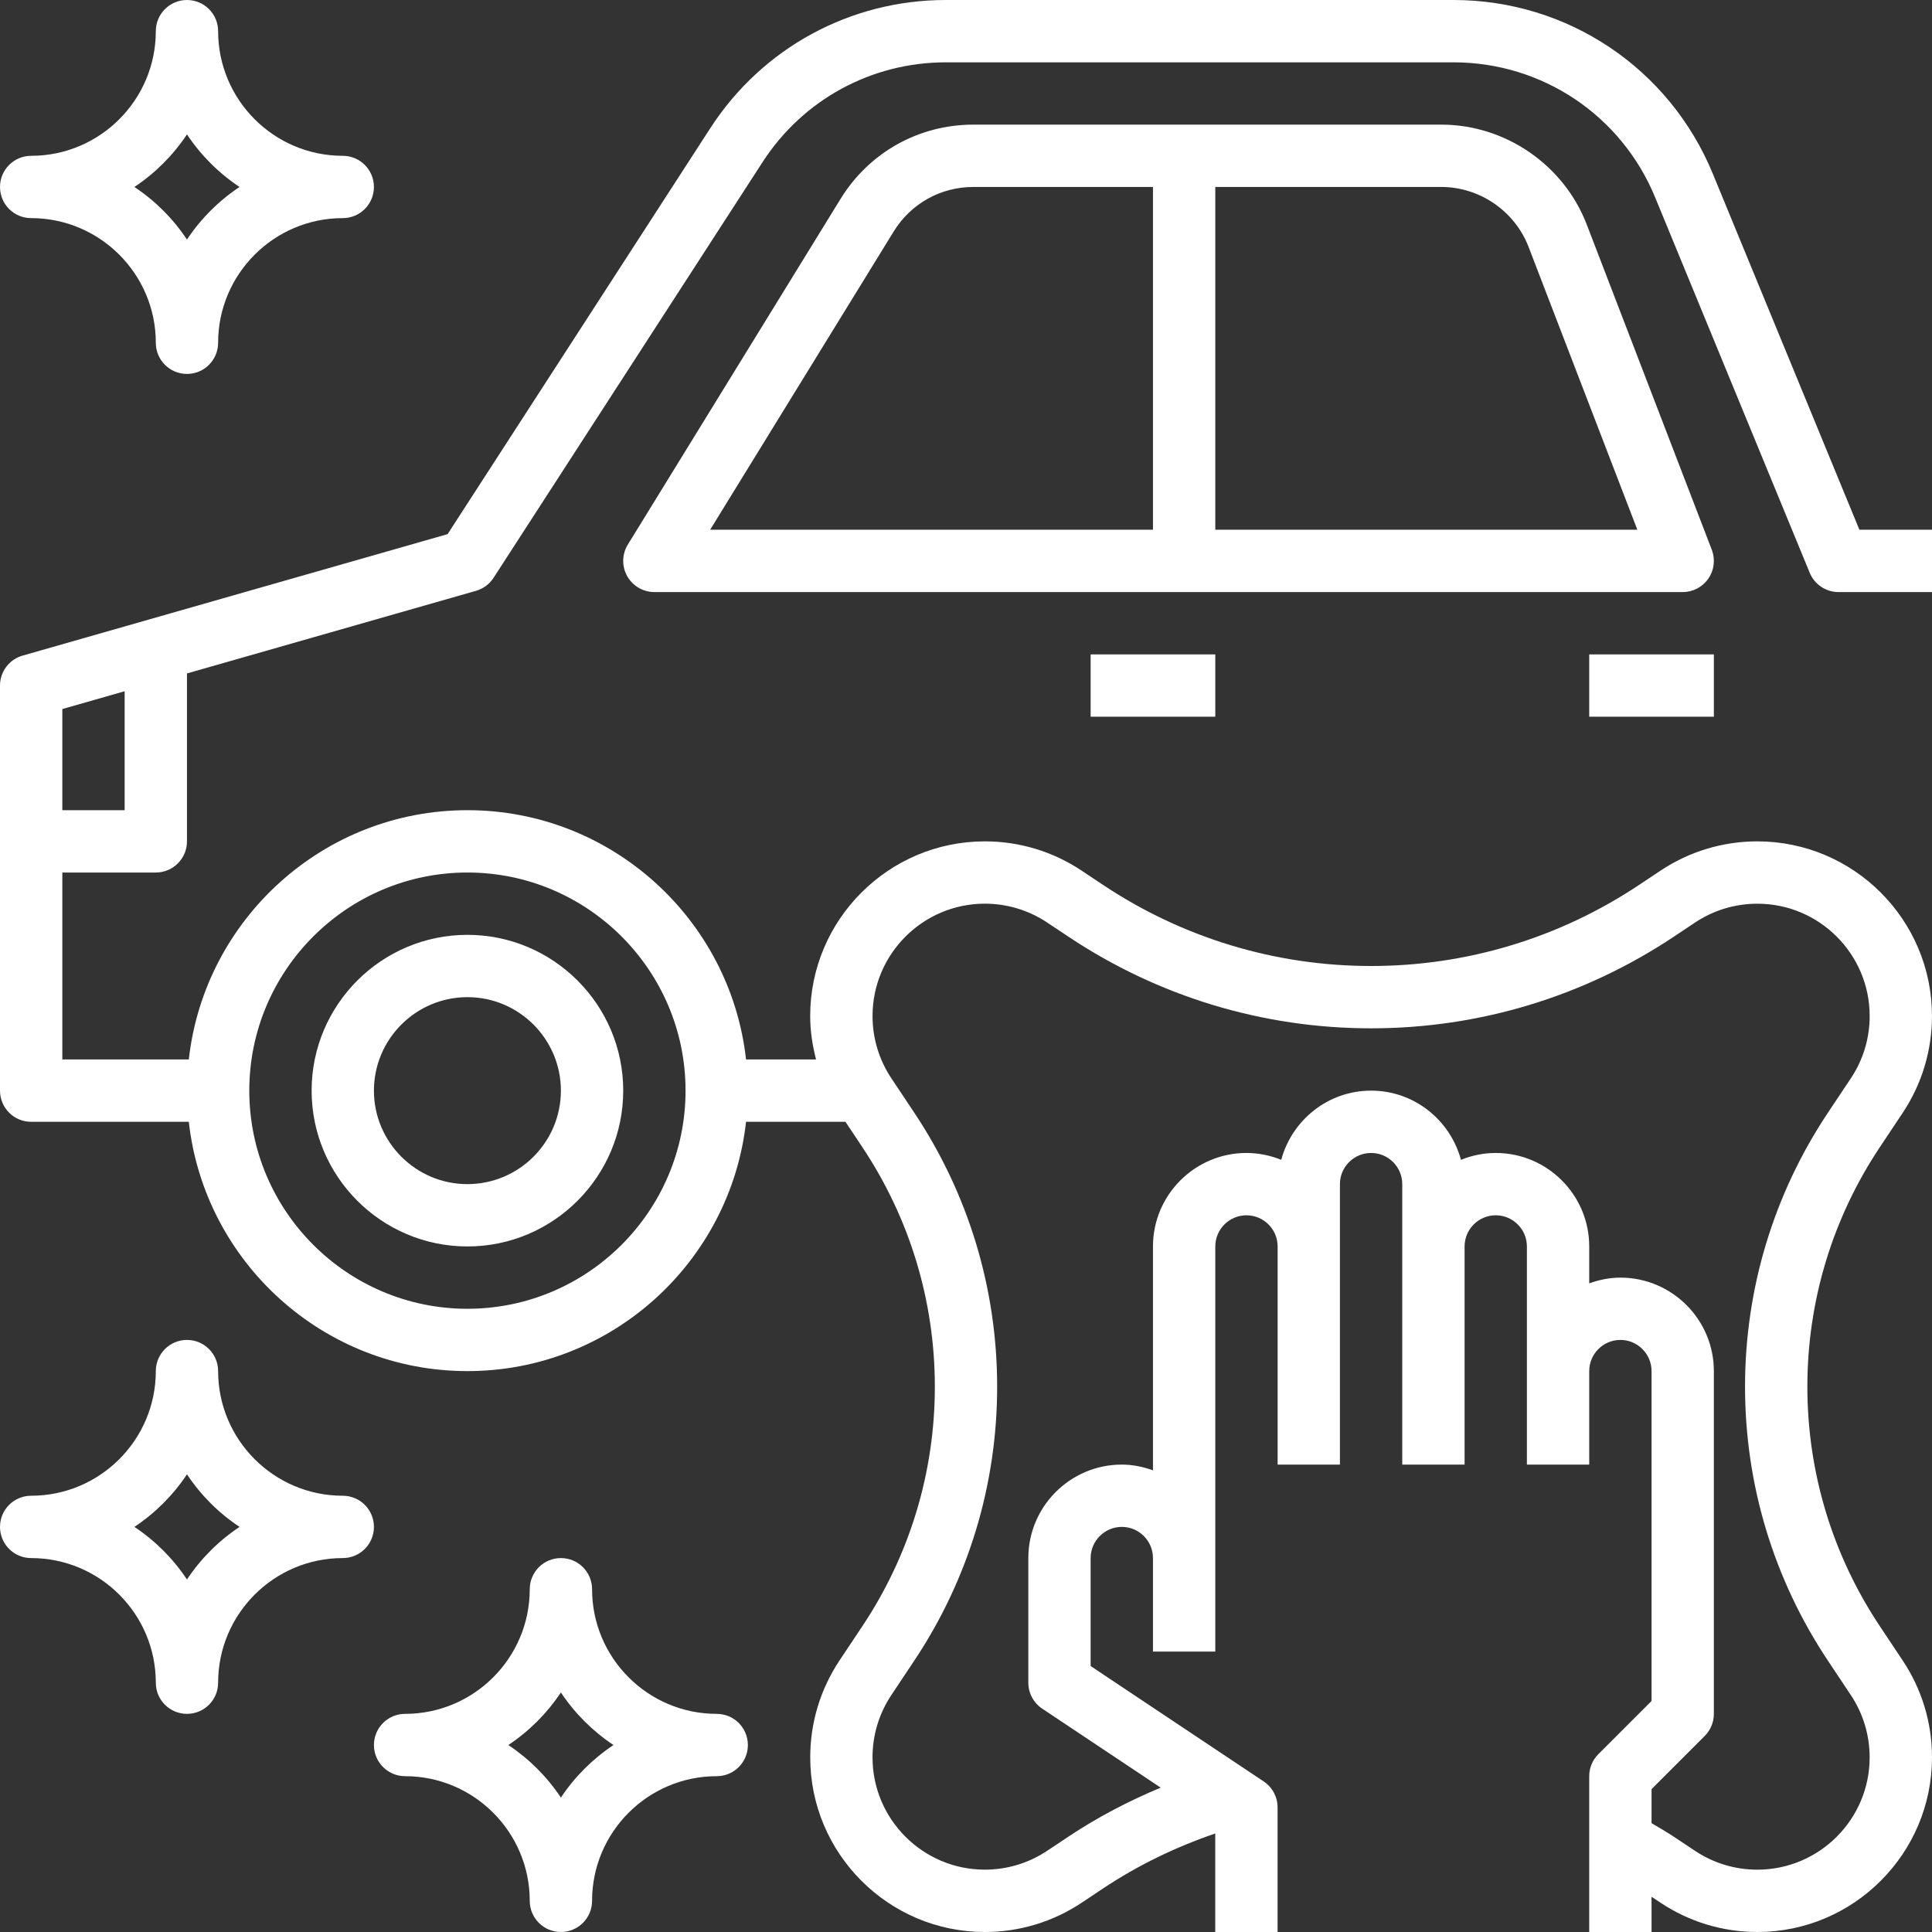
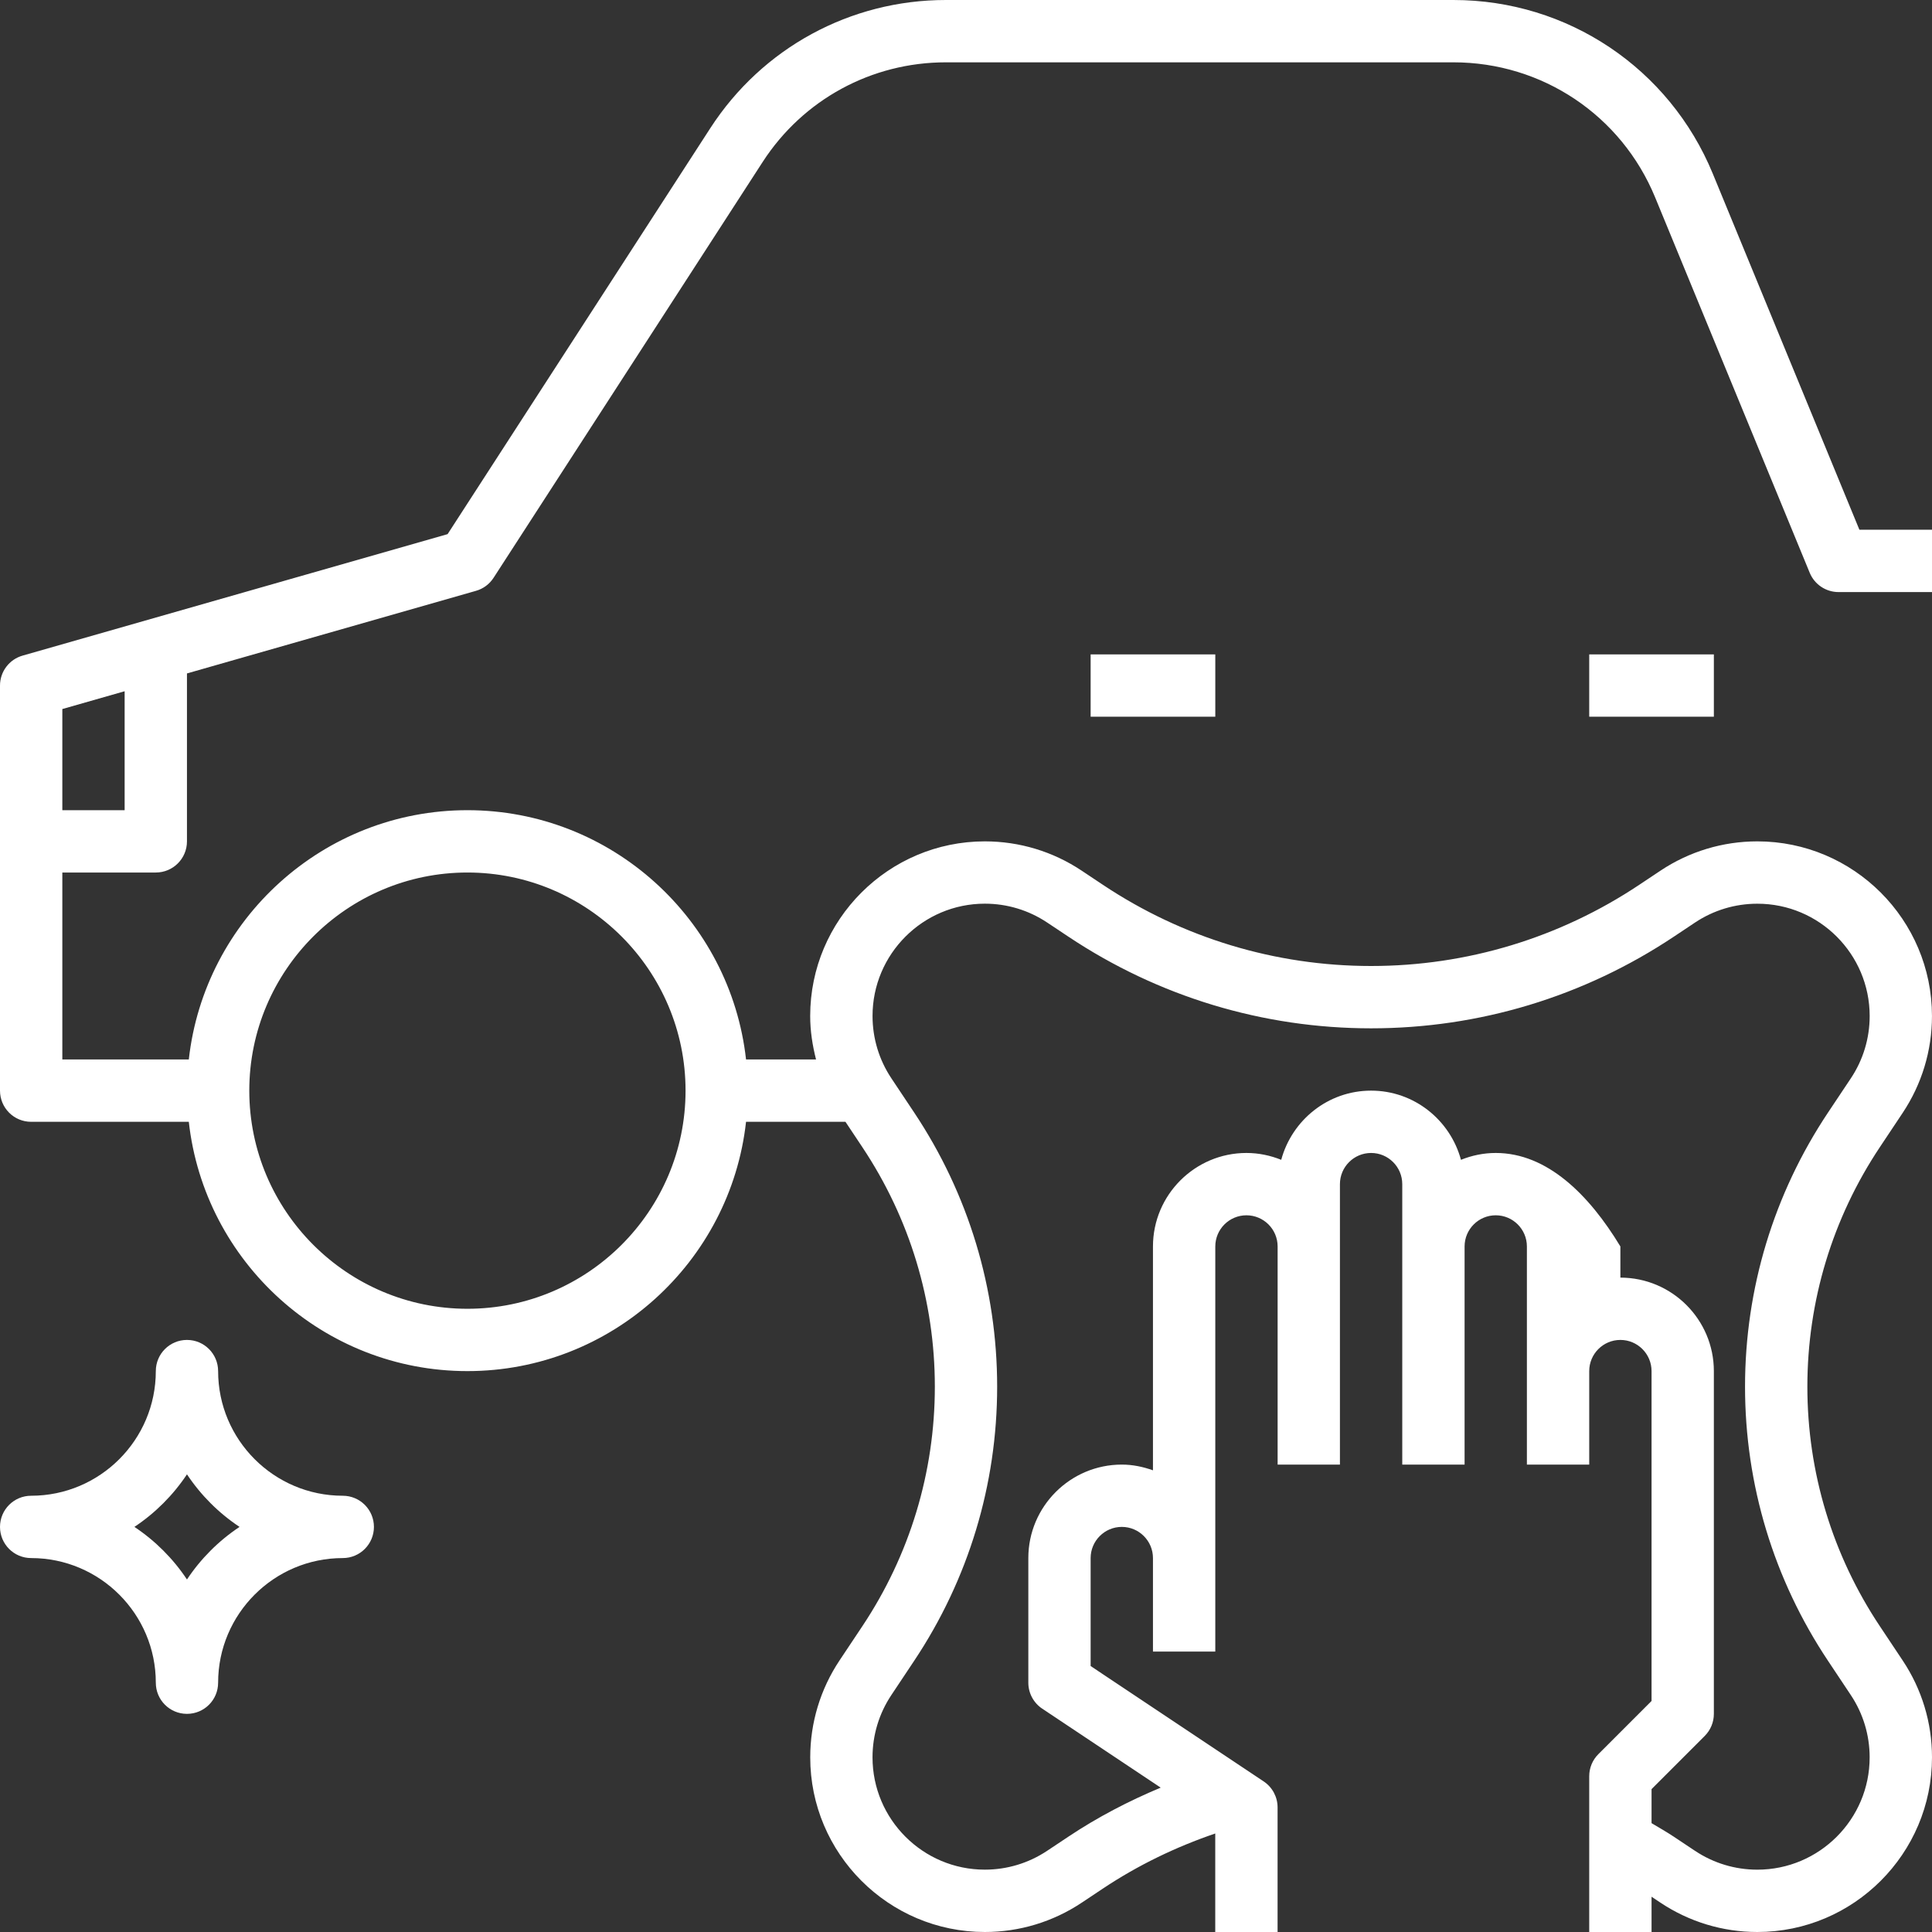
<svg xmlns="http://www.w3.org/2000/svg" width="88" height="88" viewBox="0 0 88 88" fill="none">
  <rect x="0" y="0" width="88" height="88" fill="#333333" stroke="none" />
-   <path d="M83.742 26.968H88V24.129H84.693L78.015 7.91C76.035 3.106 71.399 0 66.203 0H43.082C38.731 0 34.72 2.182 32.356 5.834L20.388 24.329L1.03 29.862C0.42 30.035 0 30.593 0 31.226V49.677C0 50.461 0.634 51.097 1.419 51.097H8.6C9.308 57.474 14.726 62.452 21.29 62.452C27.855 62.452 33.273 57.474 33.981 51.097H38.51L39.276 52.248C41.438 55.49 42.581 59.264 42.581 63.161C42.581 67.059 41.438 70.833 39.276 74.075L38.24 75.63C37.366 76.942 36.905 78.469 36.905 80.043C36.903 84.43 40.473 88 44.859 88C46.434 88 47.961 87.537 49.272 86.664L50.237 86.021C51.828 84.961 53.549 84.129 55.353 83.513V88H58.192V82.323C58.192 81.849 57.955 81.406 57.56 81.142L49.677 75.886V70.968C49.677 70.186 50.313 69.548 51.097 69.548C51.88 69.548 52.516 70.186 52.516 70.968V75.226H55.355V70.968V56.774C55.355 55.992 55.991 55.355 56.774 55.355C57.558 55.355 58.194 55.992 58.194 56.774V59.613V66.71H61.032V59.613V56.774V53.935C61.032 53.153 61.668 52.516 62.452 52.516C63.235 52.516 63.871 53.153 63.871 53.935V56.774V59.613V66.71H66.71V59.613V56.774C66.71 55.992 67.346 55.355 68.129 55.355C68.912 55.355 69.548 55.992 69.548 56.774V62.452V66.71H72.387V62.452C72.387 61.669 73.023 61.032 73.806 61.032C74.59 61.032 75.226 61.669 75.226 62.452V77.477L72.803 79.9C72.536 80.165 72.387 80.527 72.387 80.903V88H75.226V86.393L75.63 86.663C76.942 87.537 78.468 88 80.044 88C84.43 88 88 84.43 88 80.044C88 78.469 87.539 76.943 86.664 75.632L85.628 74.076C83.465 70.833 82.323 67.059 82.323 63.161C82.323 59.264 83.465 55.49 85.627 52.248L86.663 50.692C87.537 49.381 87.999 47.853 87.999 46.279C88 41.892 84.43 38.323 80.044 38.323C78.469 38.323 76.942 38.785 75.632 39.658L74.667 40.301C71.037 42.721 66.813 44 62.452 44C58.09 44 53.866 42.721 50.238 40.303L49.273 39.66C47.961 38.785 46.436 38.323 44.859 38.323C40.473 38.323 36.903 41.892 36.903 46.278C36.903 46.952 37.005 47.614 37.17 48.258H33.981C33.273 41.881 27.855 36.903 21.29 36.903C14.726 36.903 9.308 41.881 8.6 48.258H2.839V39.742H7.097C7.882 39.742 8.516 39.106 8.516 38.323V30.674L21.679 26.912C22.01 26.819 22.295 26.607 22.481 26.319L34.739 7.376C36.578 4.535 39.697 2.839 43.082 2.839H66.203C70.245 2.839 73.852 5.254 75.39 8.992L82.43 26.089C82.648 26.62 83.167 26.968 83.742 26.968ZM44.859 41.161C45.872 41.161 46.853 41.458 47.697 42.02L48.663 42.663C52.76 45.395 57.528 46.839 62.452 46.839C67.375 46.839 72.143 45.395 76.241 42.664L77.206 42.021C78.05 41.459 79.031 41.163 80.044 41.163C82.866 41.161 85.161 43.456 85.161 46.278C85.161 47.291 84.865 48.274 84.303 49.117L83.266 50.672C80.791 54.383 79.484 58.7 79.484 63.161C79.484 67.622 80.791 71.94 83.265 75.65L84.301 77.206C84.863 78.049 85.16 79.031 85.16 80.044C85.161 82.866 82.866 85.161 80.044 85.161C79.031 85.161 78.05 84.865 77.206 84.303L76.241 83.66C75.91 83.44 75.565 83.245 75.226 83.042V81.492L77.649 79.069C77.915 78.803 78.064 78.441 78.064 78.064V62.452C78.064 60.104 76.154 58.194 73.806 58.194C73.307 58.194 72.833 58.296 72.387 58.455V56.774C72.387 54.427 70.477 52.516 68.129 52.516C67.568 52.516 67.036 52.631 66.545 52.828C66.055 51.019 64.415 49.677 62.452 49.677C60.489 49.677 58.849 51.019 58.358 52.828C57.867 52.631 57.335 52.516 56.774 52.516C54.427 52.516 52.516 54.427 52.516 56.774V66.971C52.07 66.812 51.596 66.71 51.097 66.71C48.749 66.71 46.839 68.62 46.839 70.968V76.645C46.839 77.119 47.076 77.562 47.47 77.826L52.868 81.424C51.403 82.037 49.991 82.772 48.663 83.658L47.697 84.301C46.853 84.863 45.872 85.16 44.859 85.16C42.037 85.161 39.742 82.866 39.742 80.044C39.742 79.031 40.039 78.049 40.601 77.206L41.637 75.65C44.112 71.94 45.419 67.622 45.419 63.161C45.419 58.7 44.112 54.383 41.638 50.672L40.602 49.117C40.04 48.274 39.743 47.291 39.743 46.278C39.742 43.456 42.037 41.161 44.859 41.161ZM21.29 39.742C26.768 39.742 31.226 44.199 31.226 49.677C31.226 55.156 26.768 59.613 21.29 59.613C15.813 59.613 11.355 55.156 11.355 49.677C11.355 44.199 15.813 39.742 21.29 39.742ZM5.677 36.903H2.839V32.296L5.677 31.485V36.903Z" fill="white" />
-   <path d="M21.29 56.774C25.203 56.774 28.387 53.59 28.387 49.677C28.387 45.764 25.203 42.581 21.29 42.581C17.377 42.581 14.194 45.764 14.194 49.677C14.194 53.59 17.377 56.774 21.29 56.774ZM21.29 45.419C23.638 45.419 25.548 47.33 25.548 49.677C25.548 52.025 23.638 53.935 21.29 53.935C18.943 53.935 17.032 52.025 17.032 49.677C17.032 47.33 18.943 45.419 21.29 45.419Z" fill="white" />
-   <path d="M77.815 26.352C78.08 25.967 78.138 25.476 77.969 25.039L72.274 10.226C71.226 7.505 68.564 5.677 65.65 5.677H44.334C41.851 5.677 39.592 6.94 38.289 9.055L28.597 24.805C28.328 25.243 28.316 25.791 28.567 26.241C28.819 26.691 29.293 26.968 29.807 26.968H76.645C77.112 26.968 77.551 26.738 77.815 26.352ZM40.707 10.543C41.488 9.274 42.845 8.516 44.334 8.516H52.516V24.129H32.346L40.707 10.543ZM55.355 24.129V8.516H65.65C67.397 8.516 68.995 9.613 69.624 11.245L74.579 24.129H55.355Z" fill="white" />
+   <path d="M83.742 26.968H88V24.129H84.693L78.015 7.91C76.035 3.106 71.399 0 66.203 0H43.082C38.731 0 34.72 2.182 32.356 5.834L20.388 24.329L1.03 29.862C0.42 30.035 0 30.593 0 31.226V49.677C0 50.461 0.634 51.097 1.419 51.097H8.6C9.308 57.474 14.726 62.452 21.29 62.452C27.855 62.452 33.273 57.474 33.981 51.097H38.51L39.276 52.248C41.438 55.49 42.581 59.264 42.581 63.161C42.581 67.059 41.438 70.833 39.276 74.075L38.24 75.63C37.366 76.942 36.905 78.469 36.905 80.043C36.903 84.43 40.473 88 44.859 88C46.434 88 47.961 87.537 49.272 86.664L50.237 86.021C51.828 84.961 53.549 84.129 55.353 83.513V88H58.192V82.323C58.192 81.849 57.955 81.406 57.56 81.142L49.677 75.886V70.968C49.677 70.186 50.313 69.548 51.097 69.548C51.88 69.548 52.516 70.186 52.516 70.968V75.226H55.355V70.968V56.774C55.355 55.992 55.991 55.355 56.774 55.355C57.558 55.355 58.194 55.992 58.194 56.774V59.613V66.71H61.032V59.613V56.774V53.935C61.032 53.153 61.668 52.516 62.452 52.516C63.235 52.516 63.871 53.153 63.871 53.935V56.774V59.613V66.71H66.71V59.613V56.774C66.71 55.992 67.346 55.355 68.129 55.355C68.912 55.355 69.548 55.992 69.548 56.774V62.452V66.71H72.387V62.452C72.387 61.669 73.023 61.032 73.806 61.032C74.59 61.032 75.226 61.669 75.226 62.452V77.477L72.803 79.9C72.536 80.165 72.387 80.527 72.387 80.903V88H75.226V86.393L75.63 86.663C76.942 87.537 78.468 88 80.044 88C84.43 88 88 84.43 88 80.044C88 78.469 87.539 76.943 86.664 75.632L85.628 74.076C83.465 70.833 82.323 67.059 82.323 63.161C82.323 59.264 83.465 55.49 85.627 52.248L86.663 50.692C87.537 49.381 87.999 47.853 87.999 46.279C88 41.892 84.43 38.323 80.044 38.323C78.469 38.323 76.942 38.785 75.632 39.658L74.667 40.301C71.037 42.721 66.813 44 62.452 44C58.09 44 53.866 42.721 50.238 40.303L49.273 39.66C47.961 38.785 46.436 38.323 44.859 38.323C40.473 38.323 36.903 41.892 36.903 46.278C36.903 46.952 37.005 47.614 37.17 48.258H33.981C33.273 41.881 27.855 36.903 21.29 36.903C14.726 36.903 9.308 41.881 8.6 48.258H2.839V39.742H7.097C7.882 39.742 8.516 39.106 8.516 38.323V30.674L21.679 26.912C22.01 26.819 22.295 26.607 22.481 26.319L34.739 7.376C36.578 4.535 39.697 2.839 43.082 2.839H66.203C70.245 2.839 73.852 5.254 75.39 8.992L82.43 26.089C82.648 26.62 83.167 26.968 83.742 26.968ZM44.859 41.161C45.872 41.161 46.853 41.458 47.697 42.02L48.663 42.663C52.76 45.395 57.528 46.839 62.452 46.839C67.375 46.839 72.143 45.395 76.241 42.664L77.206 42.021C78.05 41.459 79.031 41.163 80.044 41.163C82.866 41.161 85.161 43.456 85.161 46.278C85.161 47.291 84.865 48.274 84.303 49.117L83.266 50.672C80.791 54.383 79.484 58.7 79.484 63.161C79.484 67.622 80.791 71.94 83.265 75.65L84.301 77.206C84.863 78.049 85.16 79.031 85.16 80.044C85.161 82.866 82.866 85.161 80.044 85.161C79.031 85.161 78.05 84.865 77.206 84.303L76.241 83.66C75.91 83.44 75.565 83.245 75.226 83.042V81.492L77.649 79.069C77.915 78.803 78.064 78.441 78.064 78.064V62.452C78.064 60.104 76.154 58.194 73.806 58.194V56.774C72.387 54.427 70.477 52.516 68.129 52.516C67.568 52.516 67.036 52.631 66.545 52.828C66.055 51.019 64.415 49.677 62.452 49.677C60.489 49.677 58.849 51.019 58.358 52.828C57.867 52.631 57.335 52.516 56.774 52.516C54.427 52.516 52.516 54.427 52.516 56.774V66.971C52.07 66.812 51.596 66.71 51.097 66.71C48.749 66.71 46.839 68.62 46.839 70.968V76.645C46.839 77.119 47.076 77.562 47.47 77.826L52.868 81.424C51.403 82.037 49.991 82.772 48.663 83.658L47.697 84.301C46.853 84.863 45.872 85.16 44.859 85.16C42.037 85.161 39.742 82.866 39.742 80.044C39.742 79.031 40.039 78.049 40.601 77.206L41.637 75.65C44.112 71.94 45.419 67.622 45.419 63.161C45.419 58.7 44.112 54.383 41.638 50.672L40.602 49.117C40.04 48.274 39.743 47.291 39.743 46.278C39.742 43.456 42.037 41.161 44.859 41.161ZM21.29 39.742C26.768 39.742 31.226 44.199 31.226 49.677C31.226 55.156 26.768 59.613 21.29 59.613C15.813 59.613 11.355 55.156 11.355 49.677C11.355 44.199 15.813 39.742 21.29 39.742ZM5.677 36.903H2.839V32.296L5.677 31.485V36.903Z" fill="white" />
  <path d="M55.355 29.807H49.677V32.645H55.355V29.807Z" fill="white" />
  <path d="M78.064 29.807H72.387V32.645H78.064V29.807Z" fill="white" />
-   <path d="M32.645 78.064C29.514 78.064 26.968 75.518 26.968 72.387C26.968 71.604 26.333 70.968 25.548 70.968C24.764 70.968 24.129 71.604 24.129 72.387C24.129 75.518 21.583 78.064 18.452 78.064C17.667 78.064 17.032 78.7 17.032 79.484C17.032 80.267 17.667 80.903 18.452 80.903C21.583 80.903 24.129 83.45 24.129 86.581C24.129 87.364 24.764 88 25.548 88C26.333 88 26.968 87.364 26.968 86.581C26.968 83.45 29.514 80.903 32.645 80.903C33.43 80.903 34.065 80.267 34.065 79.484C34.065 78.7 33.43 78.064 32.645 78.064ZM25.548 81.878C24.918 80.93 24.102 80.115 23.154 79.484C24.102 78.854 24.917 78.038 25.548 77.09C26.178 78.038 26.995 78.852 27.943 79.484C26.995 80.114 26.178 80.93 25.548 81.878Z" fill="white" />
  <path d="M15.613 68.129C12.482 68.129 9.935 65.583 9.935 62.452C9.935 61.668 9.301 61.032 8.516 61.032C7.731 61.032 7.097 61.668 7.097 62.452C7.097 65.583 4.55 68.129 1.419 68.129C0.634 68.129 0 68.765 0 69.548C0 70.332 0.634 70.968 1.419 70.968C4.55 70.968 7.097 73.514 7.097 76.645C7.097 77.429 7.731 78.064 8.516 78.064C9.301 78.064 9.935 77.429 9.935 76.645C9.935 73.514 12.482 70.968 15.613 70.968C16.398 70.968 17.032 70.332 17.032 69.548C17.032 68.765 16.398 68.129 15.613 68.129ZM8.516 71.943C7.886 70.995 7.07 70.178 6.122 69.548C7.07 68.918 7.886 68.102 8.516 67.154C9.146 68.102 9.962 68.918 10.911 69.548C9.962 70.178 9.146 70.995 8.516 71.943Z" fill="white" />
-   <path d="M1.419 9.935C4.55 9.935 7.097 12.482 7.097 15.613C7.097 16.396 7.731 17.032 8.516 17.032C9.301 17.032 9.935 16.396 9.935 15.613C9.935 12.482 12.482 9.935 15.613 9.935C16.398 9.935 17.032 9.3 17.032 8.516C17.032 7.733 16.398 7.097 15.613 7.097C12.482 7.097 9.935 4.55 9.935 1.419C9.935 0.636 9.301 0 8.516 0C7.731 0 7.097 0.636 7.097 1.419C7.097 4.55 4.55 7.097 1.419 7.097C0.634 7.097 0 7.733 0 8.516C0 9.3 0.634 9.935 1.419 9.935ZM8.516 6.122C9.146 7.07 9.962 7.886 10.911 8.516C9.962 9.146 9.146 9.962 8.516 10.911C7.886 9.962 7.07 9.146 6.122 8.516C7.07 7.886 7.886 7.07 8.516 6.122Z" fill="white" />
</svg>